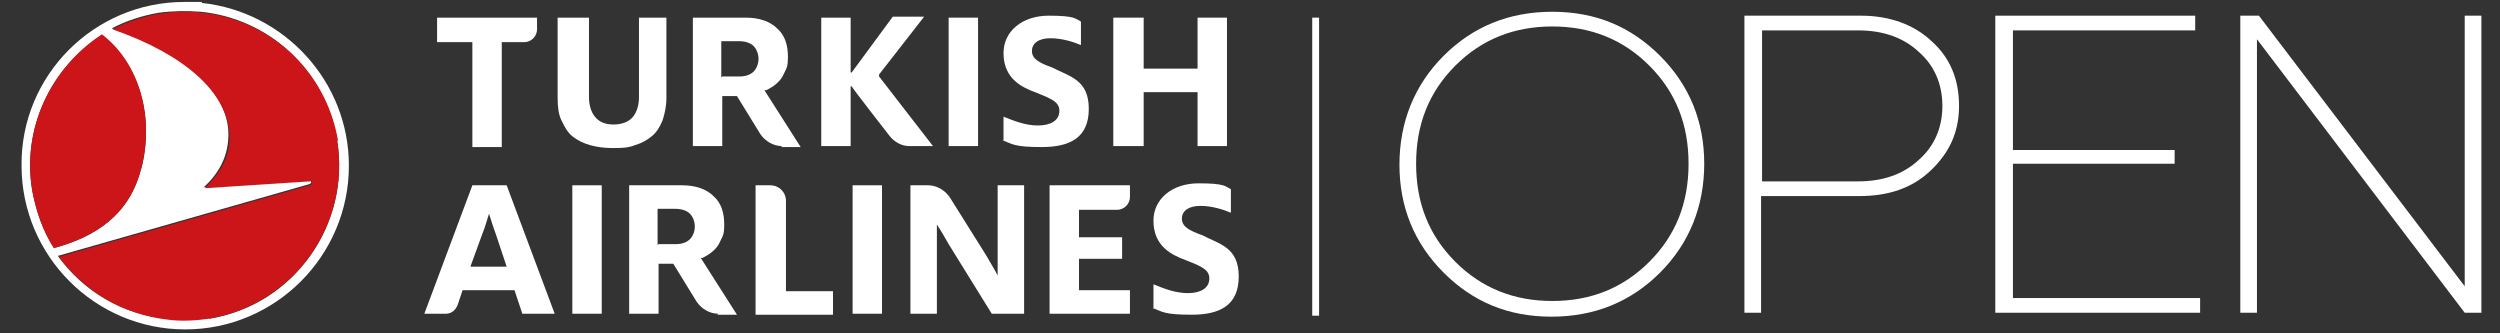
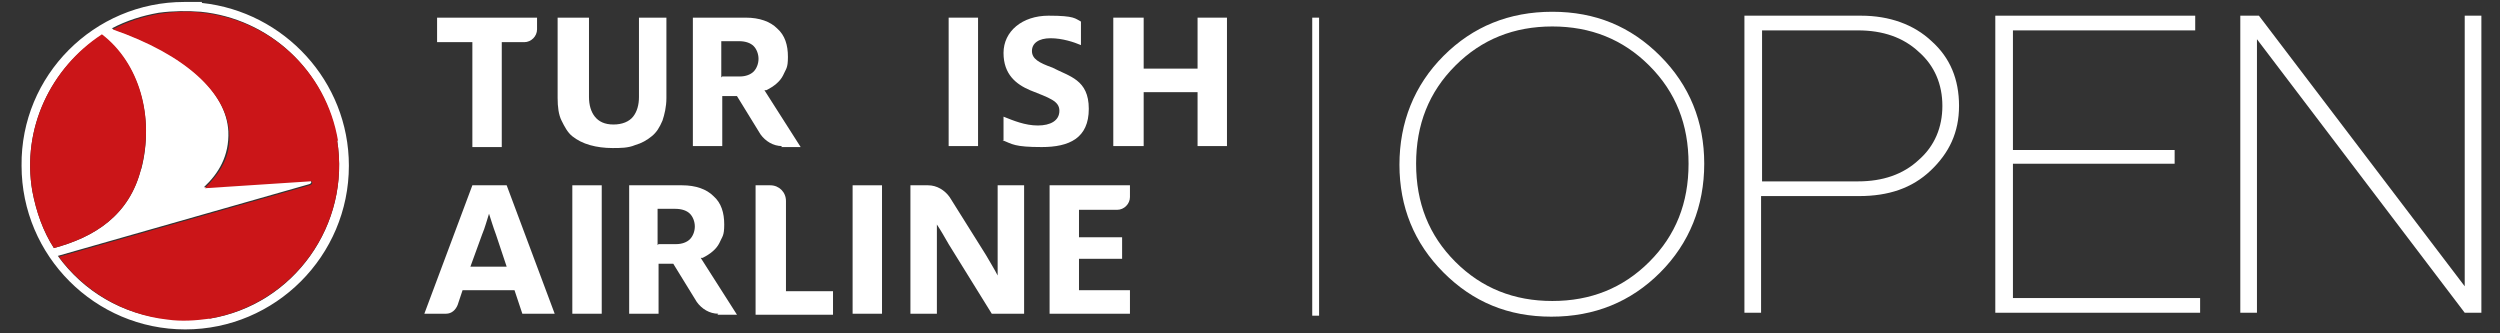
<svg xmlns="http://www.w3.org/2000/svg" width="300" height="40" viewBox="0 0 300 40" fill="none">
  <rect x="0" y="0" width="300" height="40" fill="#333333" stroke="none" />
  <path d="M173.226 6.706C176.754 3.176 181.105 1.412 186.28 1.412C191.454 1.412 195.688 3.176 199.216 6.706C202.744 10.235 204.508 14.588 204.508 19.647C204.508 24.706 202.744 29.177 199.216 32.706C195.688 36.235 191.337 38 186.162 38C180.988 38 176.754 36.235 173.226 32.706C169.698 29.177 167.934 24.823 167.934 19.765C167.934 14.706 169.698 10.235 173.226 6.706ZM174.637 31.412C177.813 34.588 181.693 36.118 186.28 36.118C190.866 36.118 194.747 34.588 197.922 31.412C201.098 28.235 202.626 24.353 202.626 19.647C202.626 14.941 201.098 11.059 197.922 7.882C194.747 4.706 190.866 3.176 186.28 3.176C181.693 3.176 177.813 4.706 174.637 7.882C171.462 11.059 169.933 14.941 169.933 19.647C169.933 24.353 171.462 28.235 174.637 31.412Z" fill="white" />
  <path d="M209.447 1.882H223.324C226.735 1.882 229.675 2.941 231.791 4.941C234.026 6.941 235.084 9.529 235.084 12.706C235.084 15.882 233.908 18.353 231.674 20.471C229.439 22.588 226.617 23.529 223.089 23.529H211.329V37.529H209.33V1.882H209.447ZM211.447 3.647V21.765H222.971C225.911 21.765 228.381 20.941 230.263 19.177C232.144 17.529 233.085 15.294 233.085 12.706C233.085 10.118 232.144 7.882 230.263 6.235C228.381 4.471 225.911 3.647 222.971 3.647H211.447Z" fill="white" />
  <path d="M239.436 37.529V1.882H263.426V3.647H241.552V18H260.956V19.647H241.552V35.765H264.014V37.529H239.553H239.436Z" fill="white" />
  <path d="M270.835 4.706V37.529H268.836V1.882H271.07L295.766 34.353V1.882H297.766V37.529H295.766L270.835 4.706Z" fill="white" />
  <path d="M24.226 0.353C34.104 1.412 41.866 9.765 41.866 19.882C41.866 30.706 33.046 39.529 22.227 39.529C11.407 39.529 2.587 30.706 2.587 19.882C2.47 9.059 11.29 0.235 22.109 0.235C22.815 0.235 23.52 0.235 24.226 0.235V0.353ZM25.167 38.235C35.28 36.588 42.101 26.941 40.455 16.823C39.044 8.353 32.223 2.235 24.108 1.412C22.462 1.294 20.815 1.294 19.051 1.529C17.052 1.882 15.171 2.471 13.406 3.412C22.344 6.471 27.166 11.059 27.401 15.765C27.519 18.706 26.225 20.823 24.461 22.471L37.044 21.647C37.397 21.647 37.515 22 37.044 22.118L6.938 30.706C9.996 34.941 14.7 37.765 19.992 38.235C21.639 38.353 23.285 38.353 25.049 38.118L25.167 38.235ZM16.934 20.353C18.581 14.118 16.699 7.647 12.23 4.235C6.115 8.118 2.587 15.412 3.881 22.941C4.351 25.412 5.174 27.765 6.468 29.765C11.29 28.471 15.523 25.882 16.934 20.235V20.353Z" fill="white" />
  <path d="M40.455 16.823C42.101 26.941 35.28 36.471 25.167 38.235C23.52 38.471 21.756 38.588 20.11 38.353C14.818 37.765 10.114 34.941 7.056 30.823L37.162 22.235C37.632 22.118 37.515 21.647 37.162 21.765L24.579 22.588C26.343 20.823 27.754 18.823 27.519 15.882C27.166 11.177 22.344 6.588 13.524 3.529C15.288 2.588 17.17 2 19.169 1.647C20.815 1.412 22.579 1.294 24.226 1.529C32.34 2.353 39.161 8.471 40.572 16.941L40.455 16.823ZM3.881 22.941C4.351 25.412 5.174 27.765 6.468 29.765C11.29 28.471 15.523 25.882 16.934 20.235C18.581 14 16.699 7.529 12.23 4.118C6.115 8.118 2.587 15.412 3.881 22.941Z" fill="#CB1518" />
  <path d="M143.708 17.529V11.059H137.24V17.529H133.595V2.118H137.24V8.235H143.708V2.118H147.236V17.529H143.708Z" fill="white" />
  <path d="M66.915 2.118V11.765C66.915 12.823 67.032 13.765 67.385 14.471C67.738 15.177 68.091 15.882 68.679 16.353C69.267 16.823 69.972 17.177 70.796 17.412C71.619 17.647 72.56 17.765 73.501 17.765C74.441 17.765 75.382 17.765 76.205 17.412C77.029 17.177 77.617 16.823 78.205 16.353C78.793 15.882 79.145 15.294 79.498 14.471C79.733 13.765 79.969 12.823 79.969 11.765V2.118H76.676V11.647C76.676 12.588 76.441 13.412 75.97 14C75.5 14.588 74.677 14.941 73.618 14.941C72.56 14.941 71.854 14.588 71.384 14C70.913 13.412 70.678 12.588 70.678 11.647V2.118H67.15H66.915Z" fill="white" />
  <path d="M56.684 17.529V5.059H52.45V2.118H64.445V3.529C64.445 4.353 63.74 5.059 62.916 5.059H60.212V17.647H56.684V17.529Z" fill="white" />
  <path d="M117.366 2.118H113.838V17.529H117.366V2.118Z" fill="white" />
-   <path d="M102.078 10.353H102.195C102.195 10.471 106.782 16.353 106.782 16.353C107.37 17.059 108.193 17.529 109.134 17.529H111.956L105.488 9.176C105.488 9.059 105.488 8.941 105.488 8.941L110.898 2H107.134L102.195 8.706H102.078C102.078 8.824 102.078 8.588 102.078 8.588V2.118H98.55V17.529H102.078V10.353Z" fill="white" />
  <path d="M93.846 17.529C92.787 17.529 91.846 16.941 91.258 16.118L88.436 11.529H86.672V17.529H83.144V2.118H89.494C91.141 2.118 92.434 2.588 93.257 3.412C94.198 4.235 94.551 5.412 94.551 6.824C94.551 8.235 94.316 8.235 93.963 9.059C93.61 9.765 92.905 10.353 91.964 10.823H91.729L96.08 17.647H93.728L93.846 17.529ZM86.672 9.176H88.789C89.494 9.176 90.082 8.941 90.435 8.588C90.788 8.235 91.023 7.647 91.023 7.059C91.023 6.471 90.788 5.882 90.435 5.529C90.082 5.176 89.494 4.941 88.671 4.941H86.554V9.294L86.672 9.176Z" fill="white" />
  <path d="M120.423 16.941V14C121.599 14.471 123.011 15.059 124.539 15.059C126.068 15.059 127.127 14.471 127.127 13.294C127.127 12.118 125.951 11.765 123.599 10.823C121.952 10.118 120.423 8.941 120.423 6.353C120.423 3.765 122.658 1.882 125.833 1.882C129.008 1.882 129.008 2.235 129.714 2.588V5.412C128.891 5.059 127.479 4.588 126.068 4.588C124.657 4.588 123.834 5.176 123.834 6.118C123.834 7.059 124.657 7.529 126.303 8.118C128.303 9.176 130.655 9.529 130.655 13.059C130.655 16.588 128.303 17.647 125.01 17.647C121.717 17.647 121.482 17.294 120.306 16.823L120.423 16.941Z" fill="white" />
  <path d="M125.951 37.647V22.235H135.594V23.647C135.594 24.471 134.888 25.177 134.065 25.177H129.479V28.471H134.653V31.059H129.479V34.824H135.594V37.647H125.951Z" fill="white" />
  <path d="M90.67 37.647V22.235H92.434C93.493 22.235 94.316 23.059 94.316 24.118V34.941H99.961V37.765H90.67V37.647Z" fill="white" />
  <path d="M72.207 22.235H68.679V37.647H72.207V22.235Z" fill="white" />
  <path d="M86.201 37.647C85.143 37.647 84.202 37.059 83.614 36.235L80.792 31.647H79.028V37.647H75.5V22.235H81.85C83.497 22.235 84.79 22.706 85.614 23.529C86.554 24.353 86.907 25.529 86.907 26.941C86.907 28.353 86.672 28.353 86.319 29.177C85.966 29.882 85.261 30.471 84.32 30.941H84.085L88.436 37.765H86.084L86.201 37.647ZM79.028 29.294H81.145C81.85 29.294 82.438 29.059 82.791 28.706C83.144 28.353 83.379 27.765 83.379 27.177C83.379 26.588 83.144 26 82.791 25.647C82.438 25.294 81.85 25.059 81.027 25.059H78.91V29.412L79.028 29.294Z" fill="white" />
  <path d="M60.8 22.235H56.684L50.921 37.647H53.508C54.214 37.647 54.684 37.176 54.92 36.588L55.508 34.824H61.74L62.681 37.647H66.562L60.8 22.235ZM56.448 32L57.86 28.118C58.212 27.294 58.448 26.353 58.683 25.647C58.918 26.353 59.153 27.177 59.506 28.118L60.8 32H56.331H56.448Z" fill="white" />
-   <path d="M138.416 37.059V34.118C139.592 34.588 141.004 35.176 142.532 35.176C144.061 35.176 145.12 34.588 145.12 33.412C145.12 32.235 143.944 31.882 141.592 30.941C139.945 30.235 138.416 29.059 138.416 26.471C138.416 23.882 140.651 22 143.826 22C147.001 22 147.001 22.353 147.707 22.706V25.529C146.884 25.177 145.472 24.706 144.061 24.706C142.65 24.706 141.827 25.294 141.827 26.235C141.827 27.177 142.65 27.647 144.296 28.235C146.296 29.294 148.648 29.647 148.648 33.176C148.648 36.706 146.296 37.765 143.003 37.765C139.71 37.765 139.475 37.412 138.299 36.941L138.416 37.059Z" fill="white" />
  <path d="M109.134 22.235H111.368C112.426 22.235 113.367 22.823 113.955 23.647L118.307 30.588C118.777 31.412 119.365 32.353 119.718 33.059C119.718 32.353 119.718 31.412 119.718 30.706V22.235H122.893V37.647H119.012L113.838 29.294C113.367 28.471 112.897 27.647 112.426 26.941C112.426 27.647 112.426 28.353 112.426 29.177V37.647H109.251V22.235H109.134Z" fill="white" />
  <path d="M105.841 22.235H102.313V37.647H105.841V22.235Z" fill="white" />
  <path d="M158.291 2.118H157.468V37.882H158.291V2.118Z" fill="white" />
</svg>